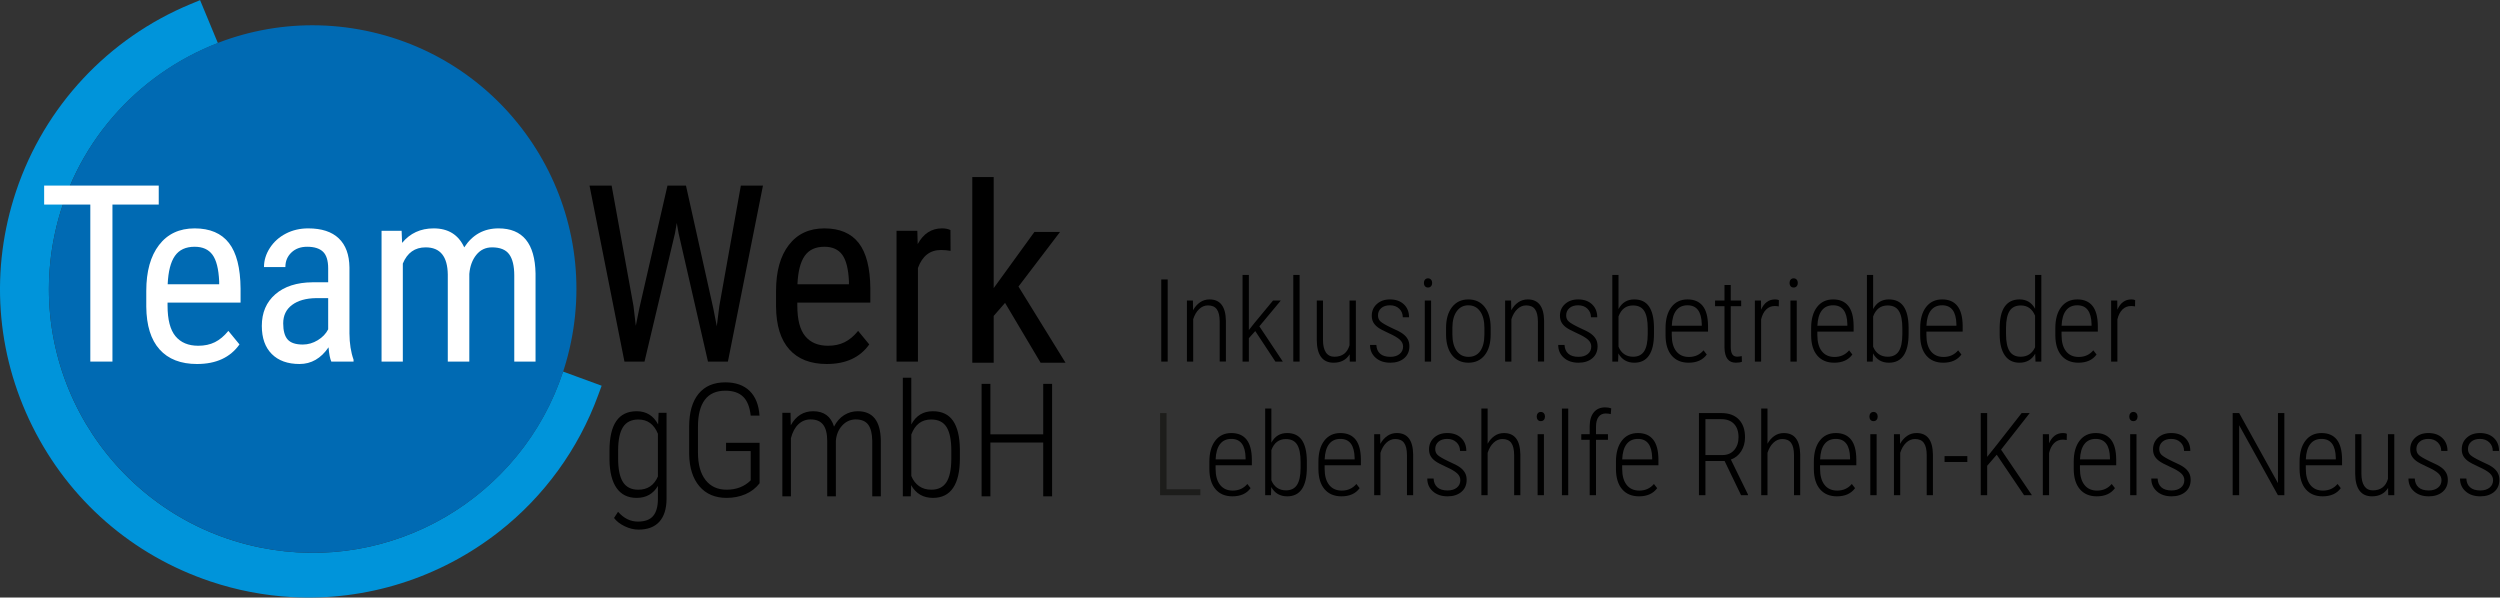
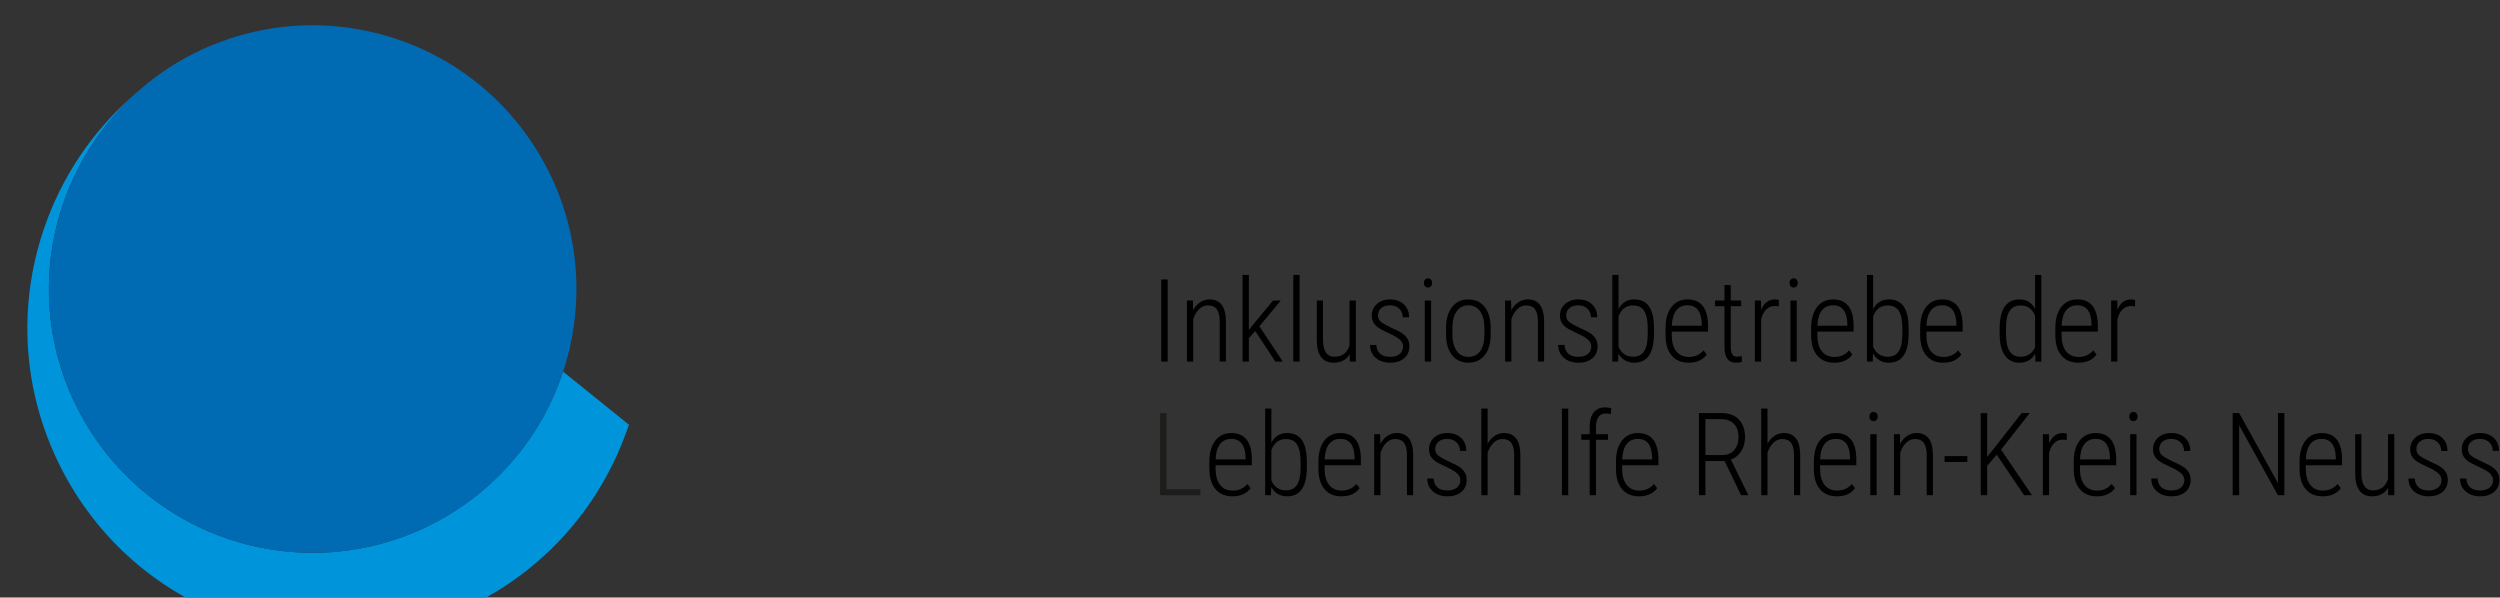
<svg xmlns="http://www.w3.org/2000/svg" xmlns:ns1="http://sodipodi.sourceforge.net/DTD/sodipodi-0.dtd" xmlns:ns2="http://www.inkscape.org/namespaces/inkscape" version="1.1" id="svg824" xml:space="preserve" width="242.309" height="57.916" viewBox="0 0 242.309 57.916" ns1:docname="Teamwerk-Text_rechts.svg" ns2:version="1.1.1 (3bf5ae0d25, 2021-09-20)">
  <rect x="0" y="0" width="242.309" height="57.916" fill="#333333" stroke="none" />
  <defs id="defs828">
    <clipPath clipPathUnits="userSpaceOnUse" id="clipPath838">
      <path d="M 0,43.437 H 181.732 V 0 H 0 Z" id="path836" />
    </clipPath>
    <clipPath clipPathUnits="userSpaceOnUse" id="clipPath850">
      <path d="M 0,43.437 H 181.732 V 0 H 0 Z" id="path848" />
    </clipPath>
    <clipPath clipPathUnits="userSpaceOnUse" id="clipPath866">
      <path d="M 0,43.437 H 181.732 V 0 H 0 Z" id="path864" />
    </clipPath>
    <clipPath clipPathUnits="userSpaceOnUse" id="clipPath1062">
-       <path d="M 0,43.437 H 181.732 V 0 H 0 Z" id="path1060" />
-     </clipPath>
+       </clipPath>
  </defs>
  <ns1:namedview id="namedview826" pagecolor="#ffffff" bordercolor="#cccccc" borderopacity="1" ns2:pageshadow="0" ns2:pageopacity="1" ns2:pagecheckerboard="0" showgrid="false" ns2:zoom="4.0898137" ns2:cx="131.66859" ns2:cy="28.974425" ns2:window-width="1920" ns2:window-height="1001" ns2:window-x="2391" ns2:window-y="-9" ns2:window-maximized="1" ns2:current-layer="g830" />
  <g id="g830" ns2:groupmode="layer" ns2:label="Teamwerk-Text_rechts_RGB" transform="matrix(1.333,0,0,-1.333,0,57.916)">
    <g id="g832">
      <g id="g834" clip-path="url(#clipPath838)">
        <g id="g840" transform="translate(40.937,16.432)">
-           <path d="m 0,0 c -2.996,-9.128 -12.418,-14.763 -22.057,-12.786 -10.374,2.128 -17.059,12.263 -14.931,22.638 1.362,6.639 6.01,11.753 11.895,14.027 l -1.296,3.126 -0.693,-0.287 c -5.994,-2.486 -10.615,-7.437 -12.678,-13.583 -1.906,-5.679 -1.487,-11.76 1.181,-17.123 2.668,-5.364 7.264,-9.367 12.942,-11.273 1.917,-0.643 3.907,-1.026 5.916,-1.137 5.415,-0.3 10.762,1.385 15.056,4.744 3.281,2.567 5.776,5.997 7.215,9.919 l 0.259,0.705 z" style="fill:#0094da;fill-opacity:1;fill-rule:nonzero;stroke:none" id="path842" />
+           <path d="m 0,0 c -2.996,-9.128 -12.418,-14.763 -22.057,-12.786 -10.374,2.128 -17.059,12.263 -14.931,22.638 1.362,6.639 6.01,11.753 11.895,14.027 c -5.994,-2.486 -10.615,-7.437 -12.678,-13.583 -1.906,-5.679 -1.487,-11.76 1.181,-17.123 2.668,-5.364 7.264,-9.367 12.942,-11.273 1.917,-0.643 3.907,-1.026 5.916,-1.137 5.415,-0.3 10.762,1.385 15.056,4.744 3.281,2.567 5.776,5.997 7.215,9.919 l 0.259,0.705 z" style="fill:#0094da;fill-opacity:1;fill-rule:nonzero;stroke:none" id="path842" />
        </g>
      </g>
    </g>
    <g id="g844">
      <g id="g846" clip-path="url(#clipPath850)">
        <g id="g852" transform="translate(41.518,18.577)">
          <path d="m 0,0 c -2.128,-10.374 -12.264,-17.059 -22.638,-14.931 -10.374,2.128 -17.059,12.264 -14.931,22.638 2.128,10.374 12.264,17.059 22.638,14.931 C -4.557,20.51 2.128,10.374 0,0" style="fill:#006ab3;fill-opacity:1;fill-rule:nonzero;stroke:none" id="path854" />
        </g>
      </g>
    </g>
    <g id="g856" transform="translate(84.821,7.875)">
      <path d="M 0,0 H 2.461 V -0.435 H -0.471 V 5.537 L 0,5.537 Z" style="fill:#1d1d1b;fill-opacity:1;fill-rule:nonzero;stroke:none" id="path858" />
    </g>
    <g id="g860" style="fill:#000000;fill-opacity:1">
      <g id="g862" clip-path="url(#clipPath866)" style="fill:#000000;fill-opacity:1">
        <g id="g868" transform="translate(89.534,11.535)" style="fill:#000000;fill-opacity:1">
          <path d="M 0,0 C -0.358,0 -0.634,-0.127 -0.826,-0.38 -1.02,-0.633 -1.125,-1.003 -1.145,-1.489 H 1.034 V -1.37 C 1.012,-0.457 0.667,0 0,0 m 0.078,-4.176 c -0.522,0 -0.931,0.171 -1.226,0.513 -0.295,0.342 -0.446,0.828 -0.452,1.46 v 0.542 c 0,0.65 0.143,1.161 0.427,1.531 0.284,0.371 0.676,0.556 1.173,0.556 0.481,0 0.849,-0.157 1.102,-0.472 0.252,-0.314 0.381,-0.795 0.387,-1.443 v -0.427 h -2.637 v -0.25 c 0,-0.509 0.108,-0.901 0.326,-1.177 0.218,-0.276 0.524,-0.415 0.921,-0.415 0.437,0 0.792,0.16 1.062,0.481 L 1.398,-3.581 C 1.109,-3.978 0.669,-4.176 0.078,-4.176" style="fill:#000000;fill-opacity:1;fill-rule:nonzero;stroke:none" id="path870" />
        </g>
        <g id="g872" transform="translate(94.567,9.865)" style="fill:#000000;fill-opacity:1">
          <path d="m 0,0 c 0,0.563 -0.083,0.98 -0.25,1.251 -0.167,0.27 -0.44,0.406 -0.82,0.406 -0.506,0 -0.858,-0.266 -1.054,-0.8 v -2.198 c 0.093,-0.232 0.229,-0.412 0.41,-0.54 0.18,-0.127 0.398,-0.19 0.652,-0.19 0.364,0 0.63,0.132 0.801,0.395 0.171,0.265 0.258,0.675 0.261,1.234 z m 0.455,-0.414 c 0,-0.684 -0.119,-1.203 -0.358,-1.559 -0.24,-0.355 -0.596,-0.533 -1.069,-0.533 -0.522,0 -0.909,0.226 -1.161,0.677 l -0.02,-0.595 h -0.422 v 6.3 h 0.451 V 1.395 c 0.248,0.467 0.63,0.701 1.144,0.701 0.478,0 0.835,-0.169 1.071,-0.506 C 0.325,1.252 0.447,0.748 0.455,0.078 Z" style="fill:#000000;fill-opacity:1;fill-rule:nonzero;stroke:none" id="path874" />
        </g>
        <g id="g876" transform="translate(97.462,11.535)" style="fill:#000000;fill-opacity:1">
          <path d="M 0,0 C -0.358,0 -0.634,-0.127 -0.826,-0.38 -1.02,-0.633 -1.125,-1.003 -1.145,-1.489 H 1.034 V -1.37 C 1.012,-0.457 0.667,0 0,0 m 0.078,-4.176 c -0.522,0 -0.931,0.171 -1.226,0.513 -0.295,0.342 -0.445,0.828 -0.451,1.46 v 0.542 c 0,0.65 0.142,1.161 0.426,1.531 0.284,0.371 0.676,0.556 1.173,0.556 0.481,0 0.849,-0.157 1.102,-0.472 0.252,-0.314 0.381,-0.795 0.387,-1.443 v -0.427 h -2.637 v -0.25 c 0,-0.509 0.108,-0.901 0.326,-1.177 0.218,-0.276 0.524,-0.415 0.921,-0.415 0.437,0 0.792,0.16 1.062,0.481 L 1.398,-3.581 C 1.109,-3.978 0.669,-4.176 0.078,-4.176" style="fill:#000000;fill-opacity:1;fill-rule:nonzero;stroke:none" id="path878" />
        </g>
        <g id="g880" transform="translate(100.353,11.879)" style="fill:#000000;fill-opacity:1">
          <path d="m 0,0 0.012,-0.705 c 0.132,0.24 0.299,0.432 0.503,0.574 0.203,0.143 0.435,0.213 0.695,0.213 0.773,0 1.17,-0.515 1.189,-1.546 V -4.437 H 1.948 v 2.924 c -0.003,0.397 -0.072,0.689 -0.209,0.877 -0.136,0.19 -0.351,0.283 -0.644,0.283 -0.238,0 -0.452,-0.089 -0.642,-0.268 C 0.263,-0.8 0.119,-1.046 0.021,-1.357 v -3.08 H -0.435 V 0 Z" style="fill:#000000;fill-opacity:1;fill-rule:nonzero;stroke:none" id="path882" />
        </g>
        <g id="g884" transform="translate(106.182,8.535)" style="fill:#000000;fill-opacity:1">
          <path d="m 0,0 c 0,0.19 -0.079,0.357 -0.238,0.501 -0.158,0.144 -0.427,0.301 -0.806,0.471 -0.379,0.171 -0.643,0.312 -0.794,0.426 -0.15,0.114 -0.261,0.237 -0.332,0.372 -0.071,0.133 -0.106,0.292 -0.106,0.475 0,0.342 0.123,0.624 0.369,0.847 0.246,0.222 0.564,0.334 0.955,0.334 0.422,0 0.758,-0.118 1.01,-0.357 C 0.309,2.831 0.435,2.517 0.435,2.126 h -0.456 c 0,0.252 -0.085,0.46 -0.258,0.625 C -0.451,2.917 -0.676,3 -0.952,3 -1.22,3 -1.433,2.932 -1.59,2.795 -1.747,2.658 -1.825,2.48 -1.825,2.262 c 0,-0.178 0.059,-0.324 0.18,-0.436 0.121,-0.111 0.38,-0.264 0.78,-0.455 C -0.453,1.19 -0.168,1.042 -0.013,0.924 0.144,0.807 0.261,0.676 0.34,0.532 0.42,0.389 0.459,0.219 0.459,0.021 c 0,-0.366 -0.127,-0.657 -0.381,-0.873 -0.255,-0.215 -0.59,-0.324 -1.005,-0.324 -0.44,0 -0.797,0.12 -1.069,0.362 -0.272,0.24 -0.407,0.55 -0.407,0.93 h 0.459 c 0.013,-0.275 0.105,-0.488 0.276,-0.638 0.171,-0.152 0.418,-0.227 0.741,-0.227 0.279,0 0.503,0.068 0.672,0.204 C -0.085,-0.408 0,-0.227 0,0" style="fill:#000000;fill-opacity:1;fill-rule:nonzero;stroke:none" id="path886" />
        </g>
        <g id="g888" transform="translate(108.167,11.181)" style="fill:#000000;fill-opacity:1">
          <path d="m 0,0 c 0.131,0.238 0.297,0.428 0.498,0.568 0.201,0.141 0.432,0.211 0.691,0.211 0.774,0 1.17,-0.514 1.19,-1.546 V -3.74 H 1.928 v 2.925 C 1.925,-0.419 1.855,-0.127 1.719,0.062 1.582,0.251 1.367,0.345 1.074,0.345 0.837,0.345 0.622,0.255 0.433,0.076 0.242,-0.103 0.099,-0.349 0,-0.66 v -3.08 h -0.455 v 6.3 L 0,2.56 Z" style="fill:#000000;fill-opacity:1;fill-rule:nonzero;stroke:none" id="path890" />
        </g>
        <g id="g892" transform="translate(112.26,7.441)" style="fill:#000000;fill-opacity:1">
-           <path d="M 0,0 H -0.459 V 3.193 4.437 H 0 Z m -0.524,5.718 c 0,0.093 0.025,0.172 0.078,0.237 0.051,0.066 0.125,0.099 0.22,0.099 0.096,0 0.171,-0.033 0.224,-0.099 C 0.052,5.89 0.078,5.811 0.078,5.718 0.078,5.625 0.052,5.546 -0.002,5.481 -0.055,5.417 -0.13,5.386 -0.226,5.386 c -0.095,0 -0.169,0.031 -0.22,0.095 -0.053,0.065 -0.078,0.144 -0.078,0.237" style="fill:#000000;fill-opacity:1;fill-rule:nonzero;stroke:none" id="path894" />
-         </g>
+           </g>
        <g id="g896" transform="translate(114.028,7.441)" style="fill:#000000;fill-opacity:1">
          <path d="M 0,0 H -0.459 V 5.097 6.3 L 0,6.3 Z" style="fill:#000000;fill-opacity:1;fill-rule:nonzero;stroke:none" id="path898" />
        </g>
        <g id="g900" transform="translate(115.587,7.441)" style="fill:#000000;fill-opacity:1">
          <path d="m 0,0 v 4.027 h -0.611 v 0.41 H 0 v 0.584 c 0.006,0.44 0.107,0.777 0.306,1.012 0.198,0.236 0.472,0.353 0.822,0.353 0.159,0 0.305,-0.023 0.439,-0.07 L 1.534,5.898 C 1.414,5.928 1.291,5.943 1.165,5.943 0.943,5.943 0.771,5.86 0.646,5.695 0.521,5.529 0.46,5.292 0.46,4.983 V 4.437 H 1.329 V 4.027 H 0.46 L 0.46,0 Z" style="fill:#000000;fill-opacity:1;fill-rule:nonzero;stroke:none" id="path902" />
        </g>
        <g id="g904" transform="translate(119.097,11.535)" style="fill:#000000;fill-opacity:1">
          <path d="M 0,0 C -0.358,0 -0.634,-0.127 -0.826,-0.38 -1.02,-0.633 -1.125,-1.003 -1.145,-1.489 H 1.034 V -1.37 C 1.012,-0.457 0.667,0 0,0 m 0.078,-4.176 c -0.522,0 -0.931,0.171 -1.226,0.513 -0.295,0.342 -0.446,0.828 -0.452,1.46 v 0.542 c 0,0.65 0.143,1.161 0.427,1.531 0.284,0.371 0.676,0.556 1.173,0.556 0.481,0 0.849,-0.157 1.102,-0.472 0.252,-0.314 0.381,-0.795 0.387,-1.443 v -0.427 h -2.637 v -0.25 c 0,-0.509 0.108,-0.901 0.326,-1.177 0.218,-0.276 0.524,-0.415 0.921,-0.415 0.437,0 0.792,0.16 1.062,0.481 L 1.398,-3.581 C 1.109,-3.978 0.669,-4.176 0.078,-4.176" style="fill:#000000;fill-opacity:1;fill-rule:nonzero;stroke:none" id="path906" />
        </g>
        <g id="g908" transform="translate(124.003,10.361)" style="fill:#000000;fill-opacity:1">
          <path d="M 0,0 H 1.247 C 1.6,0 1.881,0.121 2.092,0.363 2.303,0.605 2.407,0.915 2.407,1.292 2.407,1.711 2.298,2.035 2.079,2.265 1.86,2.494 1.555,2.609 1.161,2.609 H 0 Z M 1.395,-0.435 H 0 V -2.92 H -0.472 V 3.052 H 1.165 C 1.709,3.052 2.131,2.896 2.43,2.586 2.729,2.276 2.879,1.845 2.879,1.292 2.879,0.907 2.786,0.568 2.601,0.277 2.414,-0.014 2.164,-0.216 1.85,-0.328 L 3.093,-2.866 V -2.92 H 2.592 Z" style="fill:#000000;fill-opacity:1;fill-rule:nonzero;stroke:none" id="path910" />
        </g>
        <g id="g912" transform="translate(128.515,11.181)" style="fill:#000000;fill-opacity:1">
          <path d="m 0,0 c 0.131,0.238 0.297,0.428 0.498,0.568 0.201,0.141 0.432,0.211 0.691,0.211 0.774,0 1.17,-0.514 1.19,-1.546 V -3.74 H 1.928 v 2.925 C 1.925,-0.419 1.855,-0.127 1.719,0.062 1.582,0.251 1.367,0.345 1.074,0.345 0.837,0.345 0.622,0.255 0.433,0.076 0.242,-0.103 0.099,-0.349 0,-0.66 v -3.08 h -0.455 v 6.3 L 0,2.56 Z" style="fill:#000000;fill-opacity:1;fill-rule:nonzero;stroke:none" id="path914" />
        </g>
        <g id="g916" transform="translate(133.486,11.535)" style="fill:#000000;fill-opacity:1">
          <path d="M 0,0 C -0.358,0 -0.634,-0.127 -0.826,-0.38 -1.02,-0.633 -1.125,-1.003 -1.145,-1.489 H 1.034 V -1.37 C 1.012,-0.457 0.667,0 0,0 m 0.078,-4.176 c -0.522,0 -0.931,0.171 -1.226,0.513 -0.295,0.342 -0.446,0.828 -0.452,1.46 v 0.542 c 0,0.65 0.143,1.161 0.427,1.531 0.284,0.371 0.676,0.556 1.173,0.556 0.481,0 0.849,-0.157 1.102,-0.472 0.252,-0.314 0.381,-0.795 0.387,-1.443 v -0.427 h -2.637 v -0.25 c 0,-0.509 0.108,-0.901 0.326,-1.177 0.218,-0.276 0.524,-0.415 0.921,-0.415 0.437,0 0.792,0.16 1.062,0.481 L 1.398,-3.581 C 1.109,-3.978 0.669,-4.176 0.078,-4.176" style="fill:#000000;fill-opacity:1;fill-rule:nonzero;stroke:none" id="path918" />
        </g>
        <g id="g920" transform="translate(136.451,7.441)" style="fill:#000000;fill-opacity:1">
          <path d="M 0,0 H -0.459 V 3.581 4.437 H 0 Z m -0.524,5.718 c 0,0.093 0.025,0.172 0.078,0.237 0.051,0.066 0.125,0.099 0.22,0.099 0.096,0 0.171,-0.033 0.224,-0.099 C 0.052,5.89 0.078,5.811 0.078,5.718 0.078,5.625 0.052,5.546 -0.002,5.481 -0.055,5.417 -0.13,5.386 -0.226,5.386 c -0.095,0 -0.169,0.031 -0.22,0.095 -0.053,0.065 -0.078,0.144 -0.078,0.237" style="fill:#000000;fill-opacity:1;fill-rule:nonzero;stroke:none" id="path922" />
        </g>
        <g id="g924" transform="translate(138.145,11.879)" style="fill:#000000;fill-opacity:1">
          <path d="m 0,0 0.012,-0.705 c 0.132,0.24 0.299,0.432 0.503,0.574 0.203,0.143 0.435,0.213 0.695,0.213 0.773,0 1.17,-0.515 1.189,-1.546 V -4.437 H 1.948 v 2.924 c -0.003,0.397 -0.072,0.689 -0.209,0.877 -0.136,0.19 -0.351,0.283 -0.644,0.283 -0.238,0 -0.452,-0.089 -0.642,-0.268 C 0.263,-0.8 0.119,-1.046 0.021,-1.357 v -3.08 H -0.435 V 0 Z" style="fill:#000000;fill-opacity:1;fill-rule:nonzero;stroke:none" id="path926" />
        </g>
        <g id="g928" transform="translate(143.047,9.857)" style="fill:#000000;fill-opacity:1">
          <path d="M 0,0 H -1.657 V 0.427 H -0.829 0 Z" style="fill:#000000;fill-opacity:1;fill-rule:nonzero;stroke:none" id="path930" />
        </g>
        <g id="g932" transform="translate(145.183,10.386)" style="fill:#000000;fill-opacity:1">
          <path d="m 0,0 -0.693,-0.805 v -2.14 h -0.468 v 5.971 h 0.468 v -3.182 l 0.656,0.82 1.849,2.362 H 2.399 L 0.315,0.369 2.56,-2.945 H 1.989 Z" style="fill:#000000;fill-opacity:1;fill-rule:nonzero;stroke:none" id="path934" />
        </g>
        <g id="g936" transform="translate(150.273,11.453)" style="fill:#000000;fill-opacity:1">
          <path d="m 0,0 c -0.109,0.019 -0.205,0.028 -0.287,0.028 -0.251,0 -0.463,-0.086 -0.634,-0.258 -0.171,-0.172 -0.291,-0.412 -0.362,-0.718 v -3.064 h -0.455 v 4.438 h 0.446 l 0.009,-0.664 c 0.216,0.498 0.554,0.746 1.016,0.746 0.121,0 0.212,-0.018 0.276,-0.053 z" style="fill:#000000;fill-opacity:1;fill-rule:nonzero;stroke:none" id="path938" />
        </g>
        <g id="g940" transform="translate(152.382,11.535)" style="fill:#000000;fill-opacity:1">
          <path d="M 0,0 C -0.358,0 -0.634,-0.127 -0.826,-0.38 -1.02,-0.633 -1.125,-1.003 -1.145,-1.489 H 1.034 V -1.37 C 1.012,-0.457 0.667,0 0,0 m 0.078,-4.176 c -0.522,0 -0.931,0.171 -1.226,0.513 -0.295,0.342 -0.446,0.828 -0.452,1.46 v 0.542 c 0,0.65 0.143,1.161 0.427,1.531 0.284,0.371 0.676,0.556 1.173,0.556 0.481,0 0.849,-0.157 1.102,-0.472 0.252,-0.314 0.381,-0.795 0.387,-1.443 v -0.427 h -2.637 v -0.25 c 0,-0.509 0.108,-0.901 0.326,-1.177 0.218,-0.276 0.524,-0.415 0.921,-0.415 0.437,0 0.792,0.16 1.062,0.481 L 1.398,-3.581 C 1.109,-3.978 0.669,-4.176 0.078,-4.176" style="fill:#000000;fill-opacity:1;fill-rule:nonzero;stroke:none" id="path942" />
        </g>
        <g id="g944" transform="translate(155.346,7.441)" style="fill:#000000;fill-opacity:1">
          <path d="M 0,0 H -0.459 V 4.163 4.437 H 0 Z m -0.524,5.718 c 0,0.093 0.025,0.172 0.078,0.237 0.051,0.066 0.125,0.099 0.22,0.099 0.096,0 0.171,-0.033 0.224,-0.099 C 0.052,5.89 0.078,5.811 0.078,5.718 0.078,5.625 0.052,5.546 -0.002,5.481 -0.055,5.417 -0.13,5.386 -0.226,5.386 c -0.095,0 -0.169,0.031 -0.22,0.095 -0.053,0.065 -0.078,0.144 -0.078,0.237" style="fill:#000000;fill-opacity:1;fill-rule:nonzero;stroke:none" id="path946" />
        </g>
        <g id="g948" transform="translate(158.825,8.535)" style="fill:#000000;fill-opacity:1">
          <path d="m 0,0 c 0,0.19 -0.079,0.357 -0.238,0.501 -0.158,0.144 -0.427,0.301 -0.806,0.471 -0.379,0.171 -0.643,0.312 -0.794,0.426 -0.15,0.114 -0.261,0.237 -0.332,0.372 -0.071,0.133 -0.106,0.292 -0.106,0.475 0,0.342 0.123,0.624 0.369,0.847 0.246,0.222 0.564,0.334 0.955,0.334 0.422,0 0.758,-0.118 1.01,-0.357 C 0.309,2.831 0.435,2.517 0.435,2.126 h -0.456 c 0,0.252 -0.085,0.46 -0.258,0.625 C -0.451,2.917 -0.676,3 -0.952,3 -1.22,3 -1.433,2.932 -1.59,2.795 -1.747,2.658 -1.825,2.48 -1.825,2.262 c 0,-0.178 0.059,-0.324 0.18,-0.436 0.121,-0.111 0.38,-0.264 0.78,-0.455 C -0.453,1.19 -0.168,1.042 -0.013,0.924 0.144,0.807 0.261,0.676 0.34,0.532 0.42,0.389 0.459,0.219 0.459,0.021 c 0,-0.366 -0.127,-0.657 -0.381,-0.873 -0.255,-0.215 -0.59,-0.324 -1.005,-0.324 -0.44,0 -0.797,0.12 -1.069,0.362 -0.272,0.24 -0.407,0.55 -0.407,0.93 h 0.459 c 0.013,-0.275 0.105,-0.488 0.276,-0.638 0.171,-0.152 0.418,-0.227 0.741,-0.227 0.279,0 0.503,0.068 0.672,0.204 C -0.085,-0.408 0,-0.227 0,0" style="fill:#000000;fill-opacity:1;fill-rule:nonzero;stroke:none" id="path950" />
        </g>
        <g id="g952" transform="translate(166.097,7.441)" style="fill:#000000;fill-opacity:1">
          <path d="M 0,0 H -0.468 L -3.286,5.086 V 0 h -0.472 v 5.972 h 0.472 L -0.464,0.878 V 5.972 H 0 Z" style="fill:#000000;fill-opacity:1;fill-rule:nonzero;stroke:none" id="path954" />
        </g>
        <g id="g956" transform="translate(168.804,11.535)" style="fill:#000000;fill-opacity:1">
          <path d="M 0,0 C -0.358,0 -0.634,-0.127 -0.826,-0.38 -1.02,-0.633 -1.125,-1.003 -1.145,-1.489 H 1.034 V -1.37 C 1.012,-0.457 0.667,0 0,0 m 0.078,-4.176 c -0.522,0 -0.931,0.171 -1.226,0.513 -0.295,0.342 -0.446,0.828 -0.452,1.46 v 0.542 c 0,0.65 0.143,1.161 0.427,1.531 0.284,0.371 0.676,0.556 1.173,0.556 0.481,0 0.849,-0.157 1.102,-0.472 0.252,-0.314 0.381,-0.795 0.387,-1.443 v -0.427 h -2.637 v -0.25 c 0,-0.509 0.108,-0.901 0.326,-1.177 0.218,-0.276 0.524,-0.415 0.921,-0.415 0.437,0 0.792,0.16 1.062,0.481 L 1.398,-3.581 C 1.109,-3.978 0.669,-4.176 0.078,-4.176" style="fill:#000000;fill-opacity:1;fill-rule:nonzero;stroke:none" id="path958" />
        </g>
        <g id="g960" transform="translate(173.64,7.97)" style="fill:#000000;fill-opacity:1">
          <path d="m 0,0 c -0.252,-0.407 -0.642,-0.611 -1.169,-0.611 -0.402,0 -0.706,0.139 -0.911,0.418 -0.205,0.279 -0.309,0.689 -0.312,1.23 V 3.908 H -1.94 V 1.05 c 0,-0.403 0.071,-0.707 0.212,-0.915 0.143,-0.207 0.348,-0.312 0.616,-0.312 0.574,0 0.942,0.28 1.103,0.837 v 3.248 h 0.46 V -0.529 H 0.008 Z" style="fill:#000000;fill-opacity:1;fill-rule:nonzero;stroke:none" id="path962" />
        </g>
        <g id="g964" transform="translate(177.524,8.535)" style="fill:#000000;fill-opacity:1">
          <path d="m 0,0 c 0,0.19 -0.079,0.357 -0.238,0.501 -0.158,0.144 -0.427,0.301 -0.806,0.471 -0.379,0.171 -0.643,0.312 -0.794,0.426 -0.15,0.114 -0.261,0.237 -0.332,0.372 -0.071,0.133 -0.106,0.292 -0.106,0.475 0,0.342 0.123,0.624 0.369,0.847 0.246,0.222 0.564,0.334 0.955,0.334 0.422,0 0.758,-0.118 1.01,-0.357 C 0.309,2.831 0.435,2.517 0.435,2.126 h -0.456 c 0,0.252 -0.085,0.46 -0.258,0.625 C -0.451,2.917 -0.676,3 -0.952,3 -1.22,3 -1.433,2.932 -1.59,2.795 -1.747,2.658 -1.825,2.48 -1.825,2.262 c 0,-0.178 0.059,-0.324 0.18,-0.436 0.121,-0.111 0.38,-0.264 0.78,-0.455 C -0.453,1.19 -0.168,1.042 -0.013,0.924 0.144,0.807 0.261,0.676 0.34,0.532 0.42,0.389 0.459,0.219 0.459,0.021 c 0,-0.366 -0.127,-0.657 -0.381,-0.873 -0.255,-0.215 -0.59,-0.324 -1.005,-0.324 -0.44,0 -0.797,0.12 -1.069,0.362 -0.272,0.24 -0.407,0.55 -0.407,0.93 h 0.459 c 0.013,-0.275 0.105,-0.488 0.276,-0.638 0.171,-0.152 0.418,-0.227 0.741,-0.227 0.279,0 0.503,0.068 0.672,0.204 C -0.085,-0.408 0,-0.227 0,0" style="fill:#000000;fill-opacity:1;fill-rule:nonzero;stroke:none" id="path966" />
        </g>
        <g id="g968" transform="translate(181.273,8.535)" style="fill:#000000;fill-opacity:1">
          <path d="m 0,0 c 0,0.19 -0.079,0.357 -0.238,0.501 -0.158,0.144 -0.427,0.301 -0.806,0.471 -0.379,0.171 -0.643,0.312 -0.794,0.426 -0.15,0.114 -0.261,0.237 -0.332,0.372 -0.071,0.133 -0.106,0.292 -0.106,0.475 0,0.342 0.123,0.624 0.369,0.847 0.246,0.222 0.564,0.334 0.955,0.334 0.422,0 0.758,-0.118 1.01,-0.357 C 0.309,2.831 0.435,2.517 0.435,2.126 h -0.456 c 0,0.252 -0.085,0.46 -0.258,0.625 C -0.451,2.917 -0.676,3 -0.952,3 -1.22,3 -1.433,2.932 -1.59,2.795 -1.747,2.658 -1.825,2.48 -1.825,2.262 c 0,-0.178 0.059,-0.324 0.18,-0.436 0.121,-0.111 0.38,-0.264 0.78,-0.455 C -0.453,1.19 -0.168,1.042 -0.013,0.924 0.144,0.807 0.261,0.676 0.34,0.532 0.42,0.389 0.459,0.219 0.459,0.021 c 0,-0.366 -0.127,-0.657 -0.381,-0.873 -0.255,-0.215 -0.59,-0.324 -1.005,-0.324 -0.44,0 -0.797,0.12 -1.069,0.362 -0.272,0.24 -0.407,0.55 -0.407,0.93 h 0.459 c 0.013,-0.275 0.105,-0.488 0.276,-0.638 0.171,-0.152 0.418,-0.227 0.741,-0.227 0.279,0 0.503,0.068 0.672,0.204 C -0.085,-0.408 0,-0.227 0,0" style="fill:#000000;fill-opacity:1;fill-rule:nonzero;stroke:none" id="path970" />
        </g>
        <g id="g972" transform="translate(84.903,17.157)" style="fill:#000000;fill-opacity:1">
          <path d="M 0,0 H -0.467 V 5.719 5.971 H 0 Z" style="fill:#000000;fill-opacity:1;fill-rule:nonzero;stroke:none" id="path974" />
        </g>
        <g id="g976" transform="translate(86.737,21.595)" style="fill:#000000;fill-opacity:1">
          <path d="m 0,0 0.012,-0.706 c 0.132,0.241 0.299,0.433 0.503,0.575 0.203,0.142 0.435,0.213 0.695,0.213 0.773,0 1.17,-0.516 1.189,-1.546 V -4.437 H 1.948 v 2.923 c -0.003,0.397 -0.072,0.689 -0.209,0.878 -0.136,0.189 -0.351,0.283 -0.644,0.283 -0.238,0 -0.452,-0.089 -0.642,-0.269 -0.19,-0.179 -0.334,-0.424 -0.432,-0.735 v -3.08 H -0.435 V 0 Z" style="fill:#000000;fill-opacity:1;fill-rule:nonzero;stroke:none" id="path978" />
        </g>
        <g id="g980" transform="translate(91.27,19.376)" style="fill:#000000;fill-opacity:1">
          <path d="m 0,0 -0.464,-0.517 v -1.702 h -0.459 v 6.3 h 0.459 V 0.074 l 0.382,0.484 1.374,1.661 H 1.857 L 0.299,0.345 2.005,-2.219 H 1.464 Z" style="fill:#000000;fill-opacity:1;fill-rule:nonzero;stroke:none" id="path982" />
        </g>
        <g id="g984" transform="translate(94.496,17.157)" style="fill:#000000;fill-opacity:1">
          <path d="M 0,0 H -0.459 V 5.971 6.299 H 0 Z" style="fill:#000000;fill-opacity:1;fill-rule:nonzero;stroke:none" id="path986" />
        </g>
        <g id="g988" transform="translate(98.135,17.686)" style="fill:#000000;fill-opacity:1">
          <path d="m 0,0 c -0.252,-0.408 -0.642,-0.611 -1.169,-0.611 -0.402,0 -0.706,0.139 -0.911,0.418 -0.205,0.279 -0.308,0.689 -0.311,1.23 V 3.908 H -1.94 V 1.05 c 0,-0.403 0.071,-0.707 0.212,-0.915 0.143,-0.208 0.348,-0.312 0.616,-0.312 0.574,0 0.942,0.28 1.103,0.837 v 3.248 h 0.46 V -0.529 H 0.008 Z" style="fill:#000000;fill-opacity:1;fill-rule:nonzero;stroke:none" id="path990" />
        </g>
        <g id="g992" transform="translate(102.019,18.251)" style="fill:#000000;fill-opacity:1">
          <path d="m 0,0 c 0,0.19 -0.079,0.357 -0.238,0.501 -0.158,0.144 -0.427,0.3 -0.806,0.471 -0.379,0.171 -0.643,0.312 -0.794,0.425 -0.15,0.114 -0.261,0.238 -0.332,0.372 -0.071,0.134 -0.106,0.293 -0.106,0.476 0,0.341 0.123,0.624 0.369,0.846 0.246,0.223 0.564,0.335 0.955,0.335 0.422,0 0.758,-0.119 1.01,-0.357 C 0.309,2.831 0.435,2.517 0.435,2.126 h -0.456 c 0,0.251 -0.085,0.459 -0.258,0.625 -0.172,0.166 -0.397,0.248 -0.673,0.248 -0.268,0 -0.481,-0.068 -0.638,-0.205 -0.157,-0.137 -0.235,-0.315 -0.235,-0.533 0,-0.178 0.059,-0.323 0.18,-0.435 0.121,-0.112 0.38,-0.264 0.78,-0.455 C -0.453,1.19 -0.168,1.042 -0.013,0.924 0.144,0.807 0.261,0.676 0.34,0.532 0.42,0.389 0.459,0.219 0.459,0.021 c 0,-0.366 -0.127,-0.657 -0.381,-0.873 -0.255,-0.216 -0.59,-0.324 -1.005,-0.324 -0.44,0 -0.797,0.12 -1.069,0.361 -0.272,0.241 -0.407,0.551 -0.407,0.931 h 0.459 c 0.013,-0.275 0.105,-0.488 0.276,-0.638 0.171,-0.152 0.418,-0.227 0.741,-0.227 0.279,0 0.503,0.067 0.672,0.204 C -0.085,-0.408 0,-0.227 0,0" style="fill:#000000;fill-opacity:1;fill-rule:nonzero;stroke:none" id="path994" />
        </g>
        <g id="g996" transform="translate(104.056,17.157)" style="fill:#000000;fill-opacity:1">
          <path d="M 0,0 H -0.459 V 4.021 4.437 H 0 Z m -0.524,5.717 c 0,0.093 0.025,0.172 0.078,0.238 0.051,0.066 0.125,0.098 0.22,0.098 0.096,0 0.171,-0.032 0.224,-0.098 C 0.052,5.889 0.078,5.81 0.078,5.717 0.078,5.624 0.052,5.545 -0.002,5.481 -0.055,5.417 -0.13,5.385 -0.226,5.385 c -0.095,0 -0.169,0.032 -0.22,0.096 -0.053,0.064 -0.078,0.143 -0.078,0.236" style="fill:#000000;fill-opacity:1;fill-rule:nonzero;stroke:none" id="path998" />
        </g>
        <g id="g1000" transform="translate(105.604,19.144)" style="fill:#000000;fill-opacity:1">
          <path d="m 0,0 c 0,-0.511 0.103,-0.912 0.31,-1.205 0.206,-0.292 0.492,-0.438 0.859,-0.438 0.374,0 0.66,0.141 0.858,0.422 0.199,0.282 0.299,0.684 0.302,1.208 V 0.459 C 2.329,0.97 2.226,1.372 2.018,1.665 1.81,1.959 1.524,2.105 1.16,2.105 0.808,2.105 0.527,1.962 0.319,1.675 0.111,1.389 0.005,0.994 0,0.491 Z m -0.46,0.457 c 0,0.64 0.146,1.146 0.435,1.517 0.29,0.372 0.685,0.558 1.185,0.558 0.503,0 0.9,-0.183 1.188,-0.55 C 2.636,1.616 2.782,1.112 2.784,0.47 v -0.472 c 0,-0.651 -0.145,-1.158 -0.436,-1.522 -0.291,-0.364 -0.685,-0.545 -1.179,-0.545 -0.495,0 -0.888,0.177 -1.178,0.533 -0.29,0.355 -0.44,0.845 -0.451,1.468 z" style="fill:#000000;fill-opacity:1;fill-rule:nonzero;stroke:none" id="path1002" />
        </g>
        <g id="g1004" transform="translate(109.874,21.595)" style="fill:#000000;fill-opacity:1">
          <path d="m 0,0 0.012,-0.706 c 0.132,0.241 0.299,0.433 0.503,0.575 0.203,0.142 0.435,0.213 0.695,0.213 0.773,0 1.17,-0.516 1.189,-1.546 V -4.437 H 1.948 v 2.923 c -0.003,0.397 -0.072,0.689 -0.209,0.878 -0.136,0.189 -0.351,0.283 -0.644,0.283 -0.238,0 -0.452,-0.089 -0.642,-0.269 -0.19,-0.179 -0.334,-0.424 -0.432,-0.735 v -3.08 H -0.435 V 0 Z" style="fill:#000000;fill-opacity:1;fill-rule:nonzero;stroke:none" id="path1006" />
        </g>
        <g id="g1008" transform="translate(115.702,18.251)" style="fill:#000000;fill-opacity:1">
          <path d="m 0,0 c 0,0.19 -0.079,0.357 -0.238,0.501 -0.158,0.144 -0.427,0.3 -0.806,0.471 -0.379,0.171 -0.643,0.312 -0.794,0.425 -0.15,0.114 -0.261,0.238 -0.332,0.372 -0.071,0.134 -0.106,0.293 -0.106,0.476 0,0.341 0.123,0.624 0.369,0.846 0.246,0.223 0.564,0.335 0.955,0.335 0.422,0 0.758,-0.119 1.01,-0.357 C 0.309,2.831 0.435,2.517 0.435,2.126 h -0.456 c 0,0.251 -0.085,0.459 -0.258,0.625 -0.172,0.166 -0.397,0.248 -0.673,0.248 -0.268,0 -0.481,-0.068 -0.638,-0.205 -0.157,-0.137 -0.235,-0.315 -0.235,-0.533 0,-0.178 0.059,-0.323 0.18,-0.435 0.121,-0.112 0.38,-0.264 0.78,-0.455 C -0.453,1.19 -0.168,1.042 -0.013,0.924 0.144,0.807 0.261,0.676 0.34,0.532 0.42,0.389 0.459,0.219 0.459,0.021 c 0,-0.366 -0.127,-0.657 -0.381,-0.873 -0.255,-0.216 -0.59,-0.324 -1.005,-0.324 -0.44,0 -0.797,0.12 -1.069,0.361 -0.272,0.241 -0.407,0.551 -0.407,0.931 h 0.459 c 0.013,-0.275 0.105,-0.488 0.276,-0.638 0.171,-0.152 0.418,-0.227 0.741,-0.227 0.279,0 0.503,0.067 0.672,0.204 C -0.085,-0.408 0,-0.227 0,0" style="fill:#000000;fill-opacity:1;fill-rule:nonzero;stroke:none" id="path1010" />
        </g>
        <g id="g1012" transform="translate(119.807,19.581)" style="fill:#000000;fill-opacity:1">
          <path d="m 0,0 c 0,0.563 -0.083,0.98 -0.25,1.25 -0.167,0.271 -0.44,0.407 -0.82,0.407 -0.506,0 -0.858,-0.267 -1.054,-0.8 v -2.198 c 0.093,-0.232 0.229,-0.413 0.41,-0.54 0.18,-0.127 0.398,-0.19 0.652,-0.19 0.364,0 0.63,0.132 0.801,0.395 0.171,0.264 0.258,0.675 0.261,1.233 z m 0.455,-0.414 c 0,-0.684 -0.119,-1.203 -0.358,-1.559 -0.24,-0.355 -0.596,-0.533 -1.069,-0.533 -0.522,0 -0.909,0.226 -1.161,0.677 l -0.02,-0.595 h -0.422 v 6.299 h 0.451 V 1.394 c 0.248,0.468 0.63,0.702 1.144,0.702 0.478,0 0.835,-0.169 1.071,-0.507 C 0.325,1.251 0.447,0.748 0.455,0.078 Z" style="fill:#000000;fill-opacity:1;fill-rule:nonzero;stroke:none" id="path1014" />
        </g>
        <g id="g1016" transform="translate(122.703,21.25)" style="fill:#000000;fill-opacity:1">
          <path d="M 0,0 C -0.358,0 -0.634,-0.126 -0.826,-0.379 -1.02,-0.632 -1.125,-1.002 -1.145,-1.488 h 2.179 v 0.119 C 1.012,-0.457 0.667,0 0,0 m 0.078,-4.175 c -0.522,0 -0.931,0.171 -1.226,0.513 -0.295,0.342 -0.446,0.828 -0.452,1.46 v 0.541 c 0,0.651 0.143,1.161 0.427,1.532 0.284,0.37 0.676,0.556 1.173,0.556 0.481,0 0.849,-0.157 1.102,-0.472 0.252,-0.314 0.381,-0.796 0.387,-1.443 v -0.427 h -2.637 v -0.25 c 0,-0.509 0.108,-0.901 0.326,-1.178 0.218,-0.275 0.524,-0.414 0.921,-0.414 0.437,0 0.792,0.16 1.062,0.481 L 1.398,-3.58 C 1.109,-3.977 0.669,-4.175 0.078,-4.175" style="fill:#000000;fill-opacity:1;fill-rule:nonzero;stroke:none" id="path1018" />
        </g>
        <g id="g1020" transform="translate(125.844,22.727)" style="fill:#000000;fill-opacity:1">
          <path d="m 0,0 v -1.132 h 0.759 v -0.41 H 0 v -2.949 c 0,-0.243 0.036,-0.424 0.108,-0.543 0.073,-0.119 0.194,-0.179 0.364,-0.179 0.074,0 0.183,0.014 0.328,0.041 l 0.012,-0.41 C 0.708,-5.628 0.56,-5.651 0.365,-5.651 c -0.533,0 -0.806,0.366 -0.82,1.098 v 3.011 h -0.686 v 0.41 h 0.686 V 0 Z" style="fill:#000000;fill-opacity:1;fill-rule:nonzero;stroke:none" id="path1022" />
        </g>
        <g id="g1024" transform="translate(129.335,21.168)" style="fill:#000000;fill-opacity:1">
          <path d="m 0,0 c -0.109,0.019 -0.205,0.029 -0.287,0.029 -0.251,0 -0.463,-0.086 -0.634,-0.258 -0.171,-0.173 -0.291,-0.412 -0.362,-0.718 v -3.064 h -0.455 v 4.438 h 0.446 l 0.009,-0.665 c 0.216,0.498 0.554,0.747 1.016,0.747 0.121,0 0.212,-0.018 0.276,-0.053 z" style="fill:#000000;fill-opacity:1;fill-rule:nonzero;stroke:none" id="path1026" />
        </g>
        <g id="g1028" transform="translate(130.643,17.157)" style="fill:#000000;fill-opacity:1">
          <path d="m 0,0 h -0.459 v 3.907 0.53 H 0 Z m -0.524,5.717 c 0,0.093 0.025,0.172 0.078,0.238 0.051,0.066 0.125,0.098 0.22,0.098 0.096,0 0.171,-0.032 0.224,-0.098 C 0.052,5.889 0.078,5.81 0.078,5.717 0.078,5.624 0.052,5.545 -0.002,5.481 -0.055,5.417 -0.13,5.385 -0.226,5.385 c -0.095,0 -0.169,0.032 -0.22,0.096 -0.053,0.064 -0.078,0.143 -0.078,0.236" style="fill:#000000;fill-opacity:1;fill-rule:nonzero;stroke:none" id="path1030" />
        </g>
        <g id="g1032" transform="translate(133.289,21.25)" style="fill:#000000;fill-opacity:1">
          <path d="M 0,0 C -0.358,0 -0.634,-0.126 -0.826,-0.379 -1.02,-0.632 -1.125,-1.002 -1.145,-1.488 h 2.179 v 0.119 C 1.012,-0.457 0.667,0 0,0 m 0.078,-4.175 c -0.522,0 -0.931,0.171 -1.226,0.513 -0.295,0.342 -0.446,0.828 -0.452,1.46 v 0.541 c 0,0.651 0.143,1.161 0.427,1.532 0.284,0.37 0.676,0.556 1.173,0.556 0.481,0 0.849,-0.157 1.102,-0.472 0.252,-0.314 0.381,-0.796 0.387,-1.443 v -0.427 h -2.637 v -0.25 c 0,-0.509 0.108,-0.901 0.326,-1.178 0.218,-0.275 0.524,-0.414 0.921,-0.414 0.437,0 0.792,0.16 1.062,0.481 L 1.398,-3.58 C 1.109,-3.977 0.669,-4.175 0.078,-4.175" style="fill:#000000;fill-opacity:1;fill-rule:nonzero;stroke:none" id="path1034" />
        </g>
        <g id="g1036" transform="translate(138.321,19.581)" style="fill:#000000;fill-opacity:1">
          <path d="m 0,0 c 0,0.563 -0.083,0.98 -0.25,1.25 -0.167,0.271 -0.44,0.407 -0.82,0.407 -0.506,0 -0.858,-0.267 -1.054,-0.8 v -2.198 c 0.093,-0.232 0.229,-0.413 0.41,-0.54 0.18,-0.127 0.398,-0.19 0.652,-0.19 0.364,0 0.63,0.132 0.801,0.395 0.171,0.264 0.258,0.675 0.261,1.233 z m 0.455,-0.414 c 0,-0.684 -0.119,-1.203 -0.358,-1.559 -0.24,-0.355 -0.596,-0.533 -1.069,-0.533 -0.522,0 -0.909,0.226 -1.161,0.677 l -0.02,-0.595 h -0.422 v 6.299 h 0.451 V 1.394 c 0.248,0.468 0.63,0.702 1.144,0.702 0.478,0 0.835,-0.169 1.071,-0.507 C 0.325,1.251 0.447,0.748 0.455,0.078 Z" style="fill:#000000;fill-opacity:1;fill-rule:nonzero;stroke:none" id="path1038" />
        </g>
        <g id="g1040" transform="translate(141.218,21.25)" style="fill:#000000;fill-opacity:1">
          <path d="M 0,0 C -0.358,0 -0.634,-0.126 -0.826,-0.379 -1.02,-0.632 -1.125,-1.002 -1.145,-1.488 h 2.179 v 0.119 C 1.012,-0.457 0.667,0 0,0 m 0.078,-4.175 c -0.522,0 -0.931,0.171 -1.226,0.513 -0.295,0.342 -0.446,0.828 -0.452,1.46 v 0.541 c 0,0.651 0.143,1.161 0.427,1.532 0.284,0.37 0.676,0.556 1.173,0.556 0.481,0 0.849,-0.157 1.102,-0.472 0.252,-0.314 0.381,-0.796 0.387,-1.443 v -0.427 h -2.637 v -0.25 c 0,-0.509 0.108,-0.901 0.326,-1.178 0.218,-0.275 0.524,-0.414 0.921,-0.414 0.437,0 0.792,0.16 1.062,0.481 L 1.398,-3.58 C 1.109,-3.977 0.669,-4.175 0.078,-4.175" style="fill:#000000;fill-opacity:1;fill-rule:nonzero;stroke:none" id="path1042" />
        </g>
        <g id="g1044" transform="translate(145.86,19.167)" style="fill:#000000;fill-opacity:1">
          <path d="m 0,0 c 0,-0.569 0.086,-0.987 0.257,-1.255 0.171,-0.268 0.442,-0.402 0.813,-0.402 0.479,0 0.826,0.228 1.042,0.684 V 1.329 C 1.907,1.823 1.562,2.071 1.075,2.071 0.703,2.071 0.432,1.938 0.261,1.673 0.09,1.408 0.003,0.998 0,0.442 Z m -0.463,0.414 c 0,0.694 0.121,1.217 0.364,1.568 0.245,0.352 0.605,0.528 1.083,0.528 0.503,0 0.879,-0.226 1.128,-0.677 V 4.29 h 0.455 v -6.3 H 2.142 L 2.121,-1.439 C 1.872,-1.875 1.492,-2.092 0.98,-2.092 c -0.467,0 -0.824,0.178 -1.068,0.533 -0.245,0.356 -0.37,0.86 -0.375,1.514 z" style="fill:#000000;fill-opacity:1;fill-rule:nonzero;stroke:none" id="path1046" />
        </g>
        <g id="g1048" transform="translate(151.045,21.25)" style="fill:#000000;fill-opacity:1">
          <path d="M 0,0 C -0.358,0 -0.634,-0.126 -0.826,-0.379 -1.02,-0.632 -1.125,-1.002 -1.145,-1.488 h 2.179 v 0.119 C 1.012,-0.457 0.667,0 0,0 m 0.078,-4.175 c -0.522,0 -0.931,0.171 -1.226,0.513 -0.295,0.342 -0.446,0.828 -0.452,1.46 v 0.541 c 0,0.651 0.143,1.161 0.427,1.532 0.284,0.37 0.676,0.556 1.173,0.556 0.481,0 0.849,-0.157 1.102,-0.472 0.252,-0.314 0.381,-0.796 0.387,-1.443 v -0.427 h -2.637 v -0.25 c 0,-0.509 0.108,-0.901 0.326,-1.178 0.218,-0.275 0.524,-0.414 0.921,-0.414 0.437,0 0.792,0.16 1.062,0.481 L 1.398,-3.58 C 1.109,-3.977 0.669,-4.175 0.078,-4.175" style="fill:#000000;fill-opacity:1;fill-rule:nonzero;stroke:none" id="path1050" />
        </g>
        <g id="g1052" transform="translate(155.24,21.168)" style="fill:#000000;fill-opacity:1">
          <path d="m 0,0 c -0.109,0.019 -0.205,0.029 -0.287,0.029 -0.251,0 -0.463,-0.086 -0.634,-0.258 -0.171,-0.173 -0.291,-0.412 -0.362,-0.718 v -3.064 h -0.455 v 4.438 h 0.446 l 0.009,-0.665 c 0.216,0.498 0.554,0.747 1.016,0.747 0.121,0 0.212,-0.018 0.276,-0.053 z" style="fill:#000000;fill-opacity:1;fill-rule:nonzero;stroke:none" id="path1054" />
        </g>
      </g>
    </g>
    <g id="g1056">
      <g id="g1058" clip-path="url(#clipPath1062)">
        <g id="g1064" transform="translate(44.945,10.11)">
          <path d="m 0,0 c 0,-0.779 0.118,-1.352 0.354,-1.718 0.235,-0.367 0.606,-0.551 1.111,-0.551 0.674,0 1.15,0.32 1.427,0.961 V 1.797 C 2.611,2.489 2.139,2.835 1.477,2.835 0.967,2.835 0.595,2.654 0.359,2.291 0.123,1.928 0.003,1.366 0,0.606 Z m -0.629,0.567 c 0,0.958 0.165,1.676 0.494,2.154 0.329,0.477 0.823,0.716 1.483,0.716 0.699,0 1.22,-0.32 1.56,-0.961 L 2.942,3.324 H 3.521 V -2.925 C 3.517,-3.659 3.342,-4.217 2.996,-4.599 2.649,-4.981 2.145,-5.171 1.482,-5.171 c -0.333,0 -0.669,0.082 -1.008,0.246 -0.339,0.164 -0.596,0.365 -0.772,0.601 l 0.292,0.449 c 0.416,-0.475 0.897,-0.712 1.443,-0.712 0.505,0 0.874,0.134 1.104,0.402 0.23,0.269 0.347,0.678 0.351,1.226 v 0.965 c -0.341,-0.58 -0.858,-0.87 -1.55,-0.87 -0.633,0 -1.117,0.238 -1.452,0.713 -0.335,0.476 -0.508,1.163 -0.519,2.061 z" style="fill:#000000;fill-opacity:1;fill-rule:nonzero;stroke:none" id="path1066" />
        </g>
        <g id="g1068" transform="translate(55.23,8.308)">
          <path d="m 0,0 c -0.273,-0.352 -0.617,-0.617 -1.033,-0.795 -0.415,-0.178 -0.87,-0.267 -1.364,-0.267 -0.839,0 -1.498,0.281 -1.977,0.843 -0.479,0.561 -0.728,1.34 -0.747,2.336 v 1.987 c 0,1.045 0.227,1.845 0.683,2.401 0.454,0.556 1.103,0.834 1.945,0.834 0.753,0 1.342,-0.208 1.769,-0.623 C -0.297,6.3 -0.058,5.701 -0.005,4.919 H -0.646 C -0.713,5.548 -0.897,6.007 -1.199,6.297 -1.5,6.587 -1.93,6.732 -2.487,6.732 -3.154,6.732 -3.652,6.511 -3.984,6.067 -4.315,5.624 -4.48,4.973 -4.48,4.116 V 2.229 c 0,-0.854 0.182,-1.516 0.547,-1.988 0.365,-0.471 0.877,-0.707 1.536,-0.707 0.714,0 1.298,0.226 1.751,0.679 v 2.128 h -1.791 v 0.601 l 2.437,0 z" style="fill:#000000;fill-opacity:1;fill-rule:nonzero;stroke:none" id="path1070" />
        </g>
        <g id="g1072" transform="translate(57.481,13.435)">
          <path d="m 0,0 0.017,-0.91 c 0.378,0.681 0.921,1.022 1.628,1.022 0.783,0 1.288,-0.372 1.517,-1.117 0.19,0.371 0.437,0.65 0.738,0.837 0.301,0.187 0.63,0.28 0.985,0.28 1.094,0 1.653,-0.703 1.679,-2.111 V -6.076 H 5.941 v 4.037 C 5.934,-1.514 5.836,-1.124 5.649,-0.868 5.462,-0.611 5.155,-0.483 4.728,-0.483 4.342,-0.49 4.017,-0.64 3.751,-0.932 3.485,-1.224 3.333,-1.591 3.296,-2.033 V -6.076 H 2.667 v 4.021 c 0,0.532 -0.098,0.927 -0.294,1.184 C 2.176,-0.612 1.87,-0.483 1.455,-0.483 1.114,-0.483 0.819,-0.601 0.57,-0.836 0.321,-1.073 0.14,-1.41 0.028,-1.847 V -6.076 H -0.595 V 0 Z" style="fill:#000000;fill-opacity:1;fill-rule:nonzero;stroke:none" id="path1074" />
        </g>
        <g id="g1076" transform="translate(69.171,10.677)">
          <path d="m 0,0 c 0,0.771 -0.114,1.342 -0.343,1.713 -0.228,0.37 -0.602,0.556 -1.123,0.556 -0.692,0 -1.173,-0.365 -1.443,-1.095 v -3.01 c 0.128,-0.318 0.315,-0.564 0.562,-0.738 0.247,-0.175 0.544,-0.261 0.893,-0.261 0.497,0 0.864,0.18 1.098,0.542 0.233,0.361 0.352,0.923 0.356,1.687 z m 0.623,-0.567 c 0,-0.936 -0.164,-1.647 -0.491,-2.134 -0.328,-0.487 -0.815,-0.73 -1.463,-0.73 -0.715,0 -1.245,0.309 -1.589,0.927 l -0.028,-0.814 h -0.578 v 8.625 h 0.617 V 1.909 c 0.341,0.641 0.863,0.961 1.567,0.961 0.655,0 1.144,-0.231 1.466,-0.694 C 0.445,1.714 0.612,1.024 0.623,0.107 Z" style="fill:#000000;fill-opacity:1;fill-rule:nonzero;stroke:none" id="path1078" />
        </g>
        <g id="g1080" transform="translate(76.499,7.359)">
          <path d="M 0,0 H -0.646 V 3.914 H -4.487 V 0 h -0.64 v 8.176 h 0.64 V 4.509 h 3.841 V 8.176 H 0 Z" style="fill:#000000;fill-opacity:1;fill-rule:nonzero;stroke:none" id="path1082" />
        </g>
        <g id="g1084" transform="translate(46.063,21.191)">
          <path d="m 0,0 0.167,-1.433 0.255,1.266 2.048,8.93 H 3.814 L 5.801,-0.167 6.056,-1.468 6.24,0.009 7.805,8.763 H 9.413 L 6.864,-4.034 H 5.414 L 3.278,5.291 3.146,6.047 3.015,5.291 0.8,-4.034 h -1.459 l -2.54,12.797 h 1.608 z" style="fill:#000000;fill-opacity:1;fill-rule:nonzero;stroke:none" id="path1086" />
        </g>
        <g id="g1088" transform="translate(59.943,25.506)">
          <path d="m 0,0 c -0.645,0 -1.122,-0.221 -1.433,-0.664 -0.31,-0.442 -0.486,-1.129 -0.527,-2.061 h 3.744 v 0.211 C 1.743,-1.611 1.581,-0.967 1.296,-0.58 1.012,-0.193 0.58,0 0,0 m 0.176,-8.525 c -1.184,0 -2.092,0.353 -2.725,1.059 -0.633,0.706 -0.955,1.741 -0.967,3.107 v 1.151 c 0,1.418 0.309,2.53 0.928,3.335 0.618,0.806 1.481,1.209 2.588,1.209 1.113,0 1.945,-0.355 2.496,-1.064 0.551,-0.709 0.832,-1.813 0.844,-3.313 v -1.02 H -1.969 V -4.28 c 0,-1.02 0.192,-1.761 0.576,-2.224 0.384,-0.463 0.936,-0.694 1.657,-0.694 0.457,0 0.86,0.086 1.208,0.259 0.349,0.173 0.675,0.447 0.98,0.822 L 3.261,-7.102 C 2.587,-8.051 1.559,-8.525 0.176,-8.525" style="fill:#000000;fill-opacity:1;fill-rule:nonzero;stroke:none" id="path1090" />
        </g>
        <g id="g1092" transform="translate(69.117,25.208)">
          <path d="m 0,0 c -0.217,0.041 -0.451,0.062 -0.703,0.062 -0.797,0 -1.354,-0.437 -1.67,-1.31 v -6.803 h -1.556 v 9.51 h 1.512 l 0.026,-0.967 c 0.416,0.762 1.005,1.143 1.767,1.143 0.246,0 0.451,-0.041 0.615,-0.123 z" style="fill:#000000;fill-opacity:1;fill-rule:nonzero;stroke:none" id="path1094" />
        </g>
        <g id="g1096" transform="translate(73.078,21.426)">
          <path d="m 0,0 -0.826,-0.949 v -3.402 h -1.556 v 13.5 h 1.556 V 1.072 L 2.136,5.159 H 3.999 L 0.976,1.187 4.395,-4.351 H 2.584 Z" style="fill:#000000;fill-opacity:1;fill-rule:nonzero;stroke:none" id="path1098" />
        </g>
        <g id="g1100" transform="translate(11.542,28.574)">
          <path d="M 0,0 H -3.366 V -11.417 H -4.975 V 0 H -8.332 V 1.38 H 0 Z" style="fill:#ffffff;fill-opacity:1;fill-rule:nonzero;stroke:none" id="path1102" />
        </g>
        <g id="g1104" transform="translate(14.152,25.506)">
          <path d="m 0,0 c -0.645,0 -1.122,-0.221 -1.433,-0.664 -0.31,-0.442 -0.486,-1.129 -0.527,-2.061 h 3.744 v 0.211 C 1.743,-1.611 1.581,-0.967 1.296,-0.58 1.012,-0.193 0.58,0 0,0 m 0.176,-8.525 c -1.184,0 -2.092,0.353 -2.725,1.059 -0.633,0.706 -0.955,1.741 -0.967,3.107 v 1.151 c 0,1.418 0.309,2.53 0.928,3.335 0.618,0.806 1.481,1.209 2.588,1.209 1.113,0 1.945,-0.355 2.496,-1.064 0.551,-0.709 0.832,-1.813 0.844,-3.313 v -1.02 H -1.969 V -4.28 c 0,-1.02 0.192,-1.761 0.576,-2.224 0.384,-0.463 0.936,-0.694 1.657,-0.694 0.457,0 0.86,0.086 1.208,0.259 0.349,0.173 0.675,0.447 0.98,0.822 L 3.261,-7.102 C 2.587,-8.051 1.559,-8.525 0.176,-8.525" style="fill:#ffffff;fill-opacity:1;fill-rule:nonzero;stroke:none" id="path1106" />
        </g>
        <g id="g1108" transform="translate(22.016,18.396)">
          <path d="M 0,0 C 0.381,0 0.744,0.105 1.09,0.316 1.436,0.527 1.687,0.791 1.846,1.107 V 3.375 H 0.967 C 0.229,3.363 -0.354,3.198 -0.782,2.878 -1.21,2.559 -1.424,2.112 -1.424,1.538 c 0,-0.539 0.109,-0.93 0.325,-1.173 C -0.882,0.122 -0.516,0 0,0 M 2.074,-1.239 C 1.98,-1.034 1.913,-0.688 1.872,-0.202 1.321,-1.011 0.618,-1.415 -0.237,-1.415 c -0.862,0 -1.534,0.242 -2.017,0.725 -0.484,0.483 -0.725,1.165 -0.725,2.044 0,0.966 0.328,1.734 0.984,2.302 0.656,0.569 1.556,0.859 2.698,0.87 H 1.846 V 5.537 C 1.846,6.105 1.72,6.51 1.468,6.75 1.216,6.99 0.832,7.11 0.316,7.11 -0.152,7.11 -0.533,6.971 -0.826,6.693 -1.119,6.415 -1.266,6.062 -1.266,5.634 h -1.555 c 0,0.486 0.143,0.95 0.43,1.393 0.287,0.442 0.674,0.789 1.161,1.041 0.486,0.252 1.028,0.378 1.626,0.378 0.972,0 1.712,-0.241 2.219,-0.725 C 3.122,7.238 3.381,6.533 3.393,5.607 V 0.809 C 3.398,0.076 3.498,-0.56 3.691,-1.099 v -0.14 z" style="fill:#ffffff;fill-opacity:1;fill-rule:nonzero;stroke:none" id="path1110" />
        </g>
        <g id="g1112" transform="translate(29.202,26.666)">
          <path d="m 0,0 0.035,-0.879 c 0.58,0.703 1.345,1.055 2.294,1.055 1.061,0 1.802,-0.46 2.224,-1.38 0.597,0.92 1.429,1.38 2.496,1.38 1.752,0 2.648,-1.093 2.689,-3.279 V -9.51 H 8.191 v 6.258 c 0,0.691 -0.123,1.206 -0.369,1.543 -0.246,0.336 -0.662,0.505 -1.248,0.505 -0.469,0 -0.849,-0.182 -1.142,-0.545 C 5.139,-2.112 4.969,-2.575 4.922,-3.138 V -9.51 H 3.357 v 6.328 C 3.34,-1.863 2.804,-1.204 1.749,-1.204 0.964,-1.204 0.41,-1.597 0.088,-2.382 V -9.51 H -1.459 V 0 Z" style="fill:#ffffff;fill-opacity:1;fill-rule:nonzero;stroke:none" id="path1114" />
        </g>
      </g>
    </g>
  </g>
</svg>